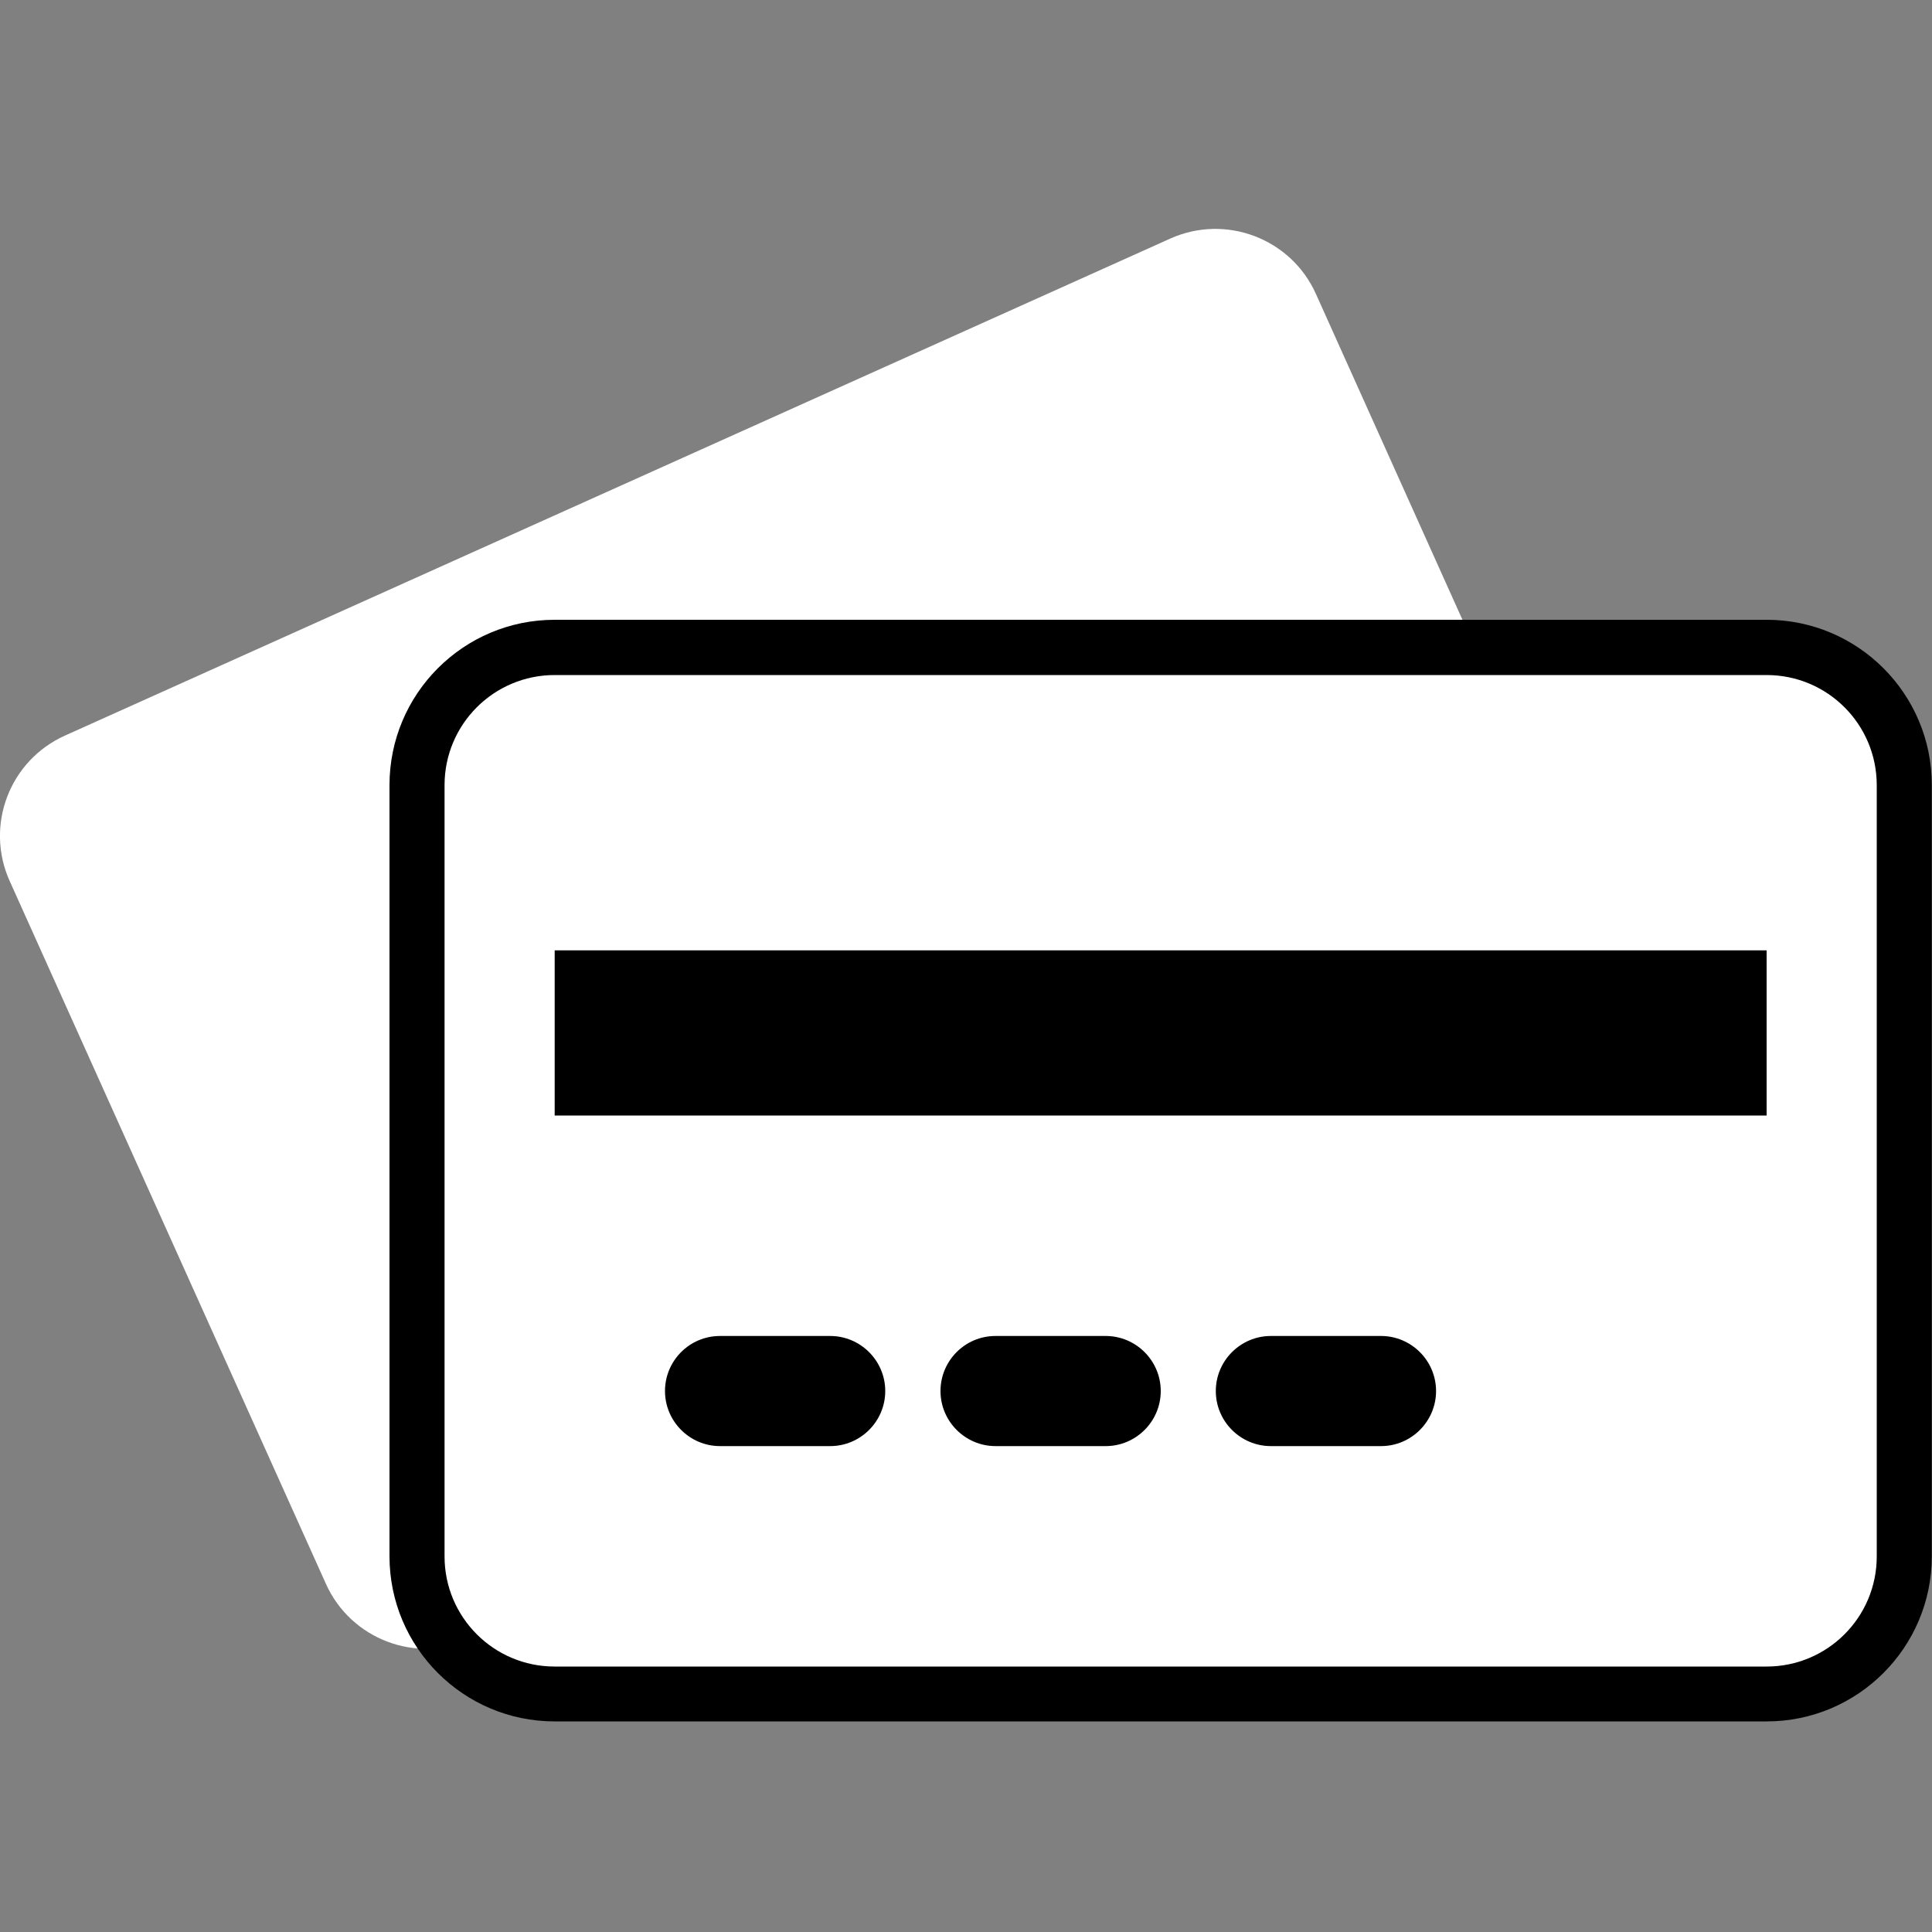
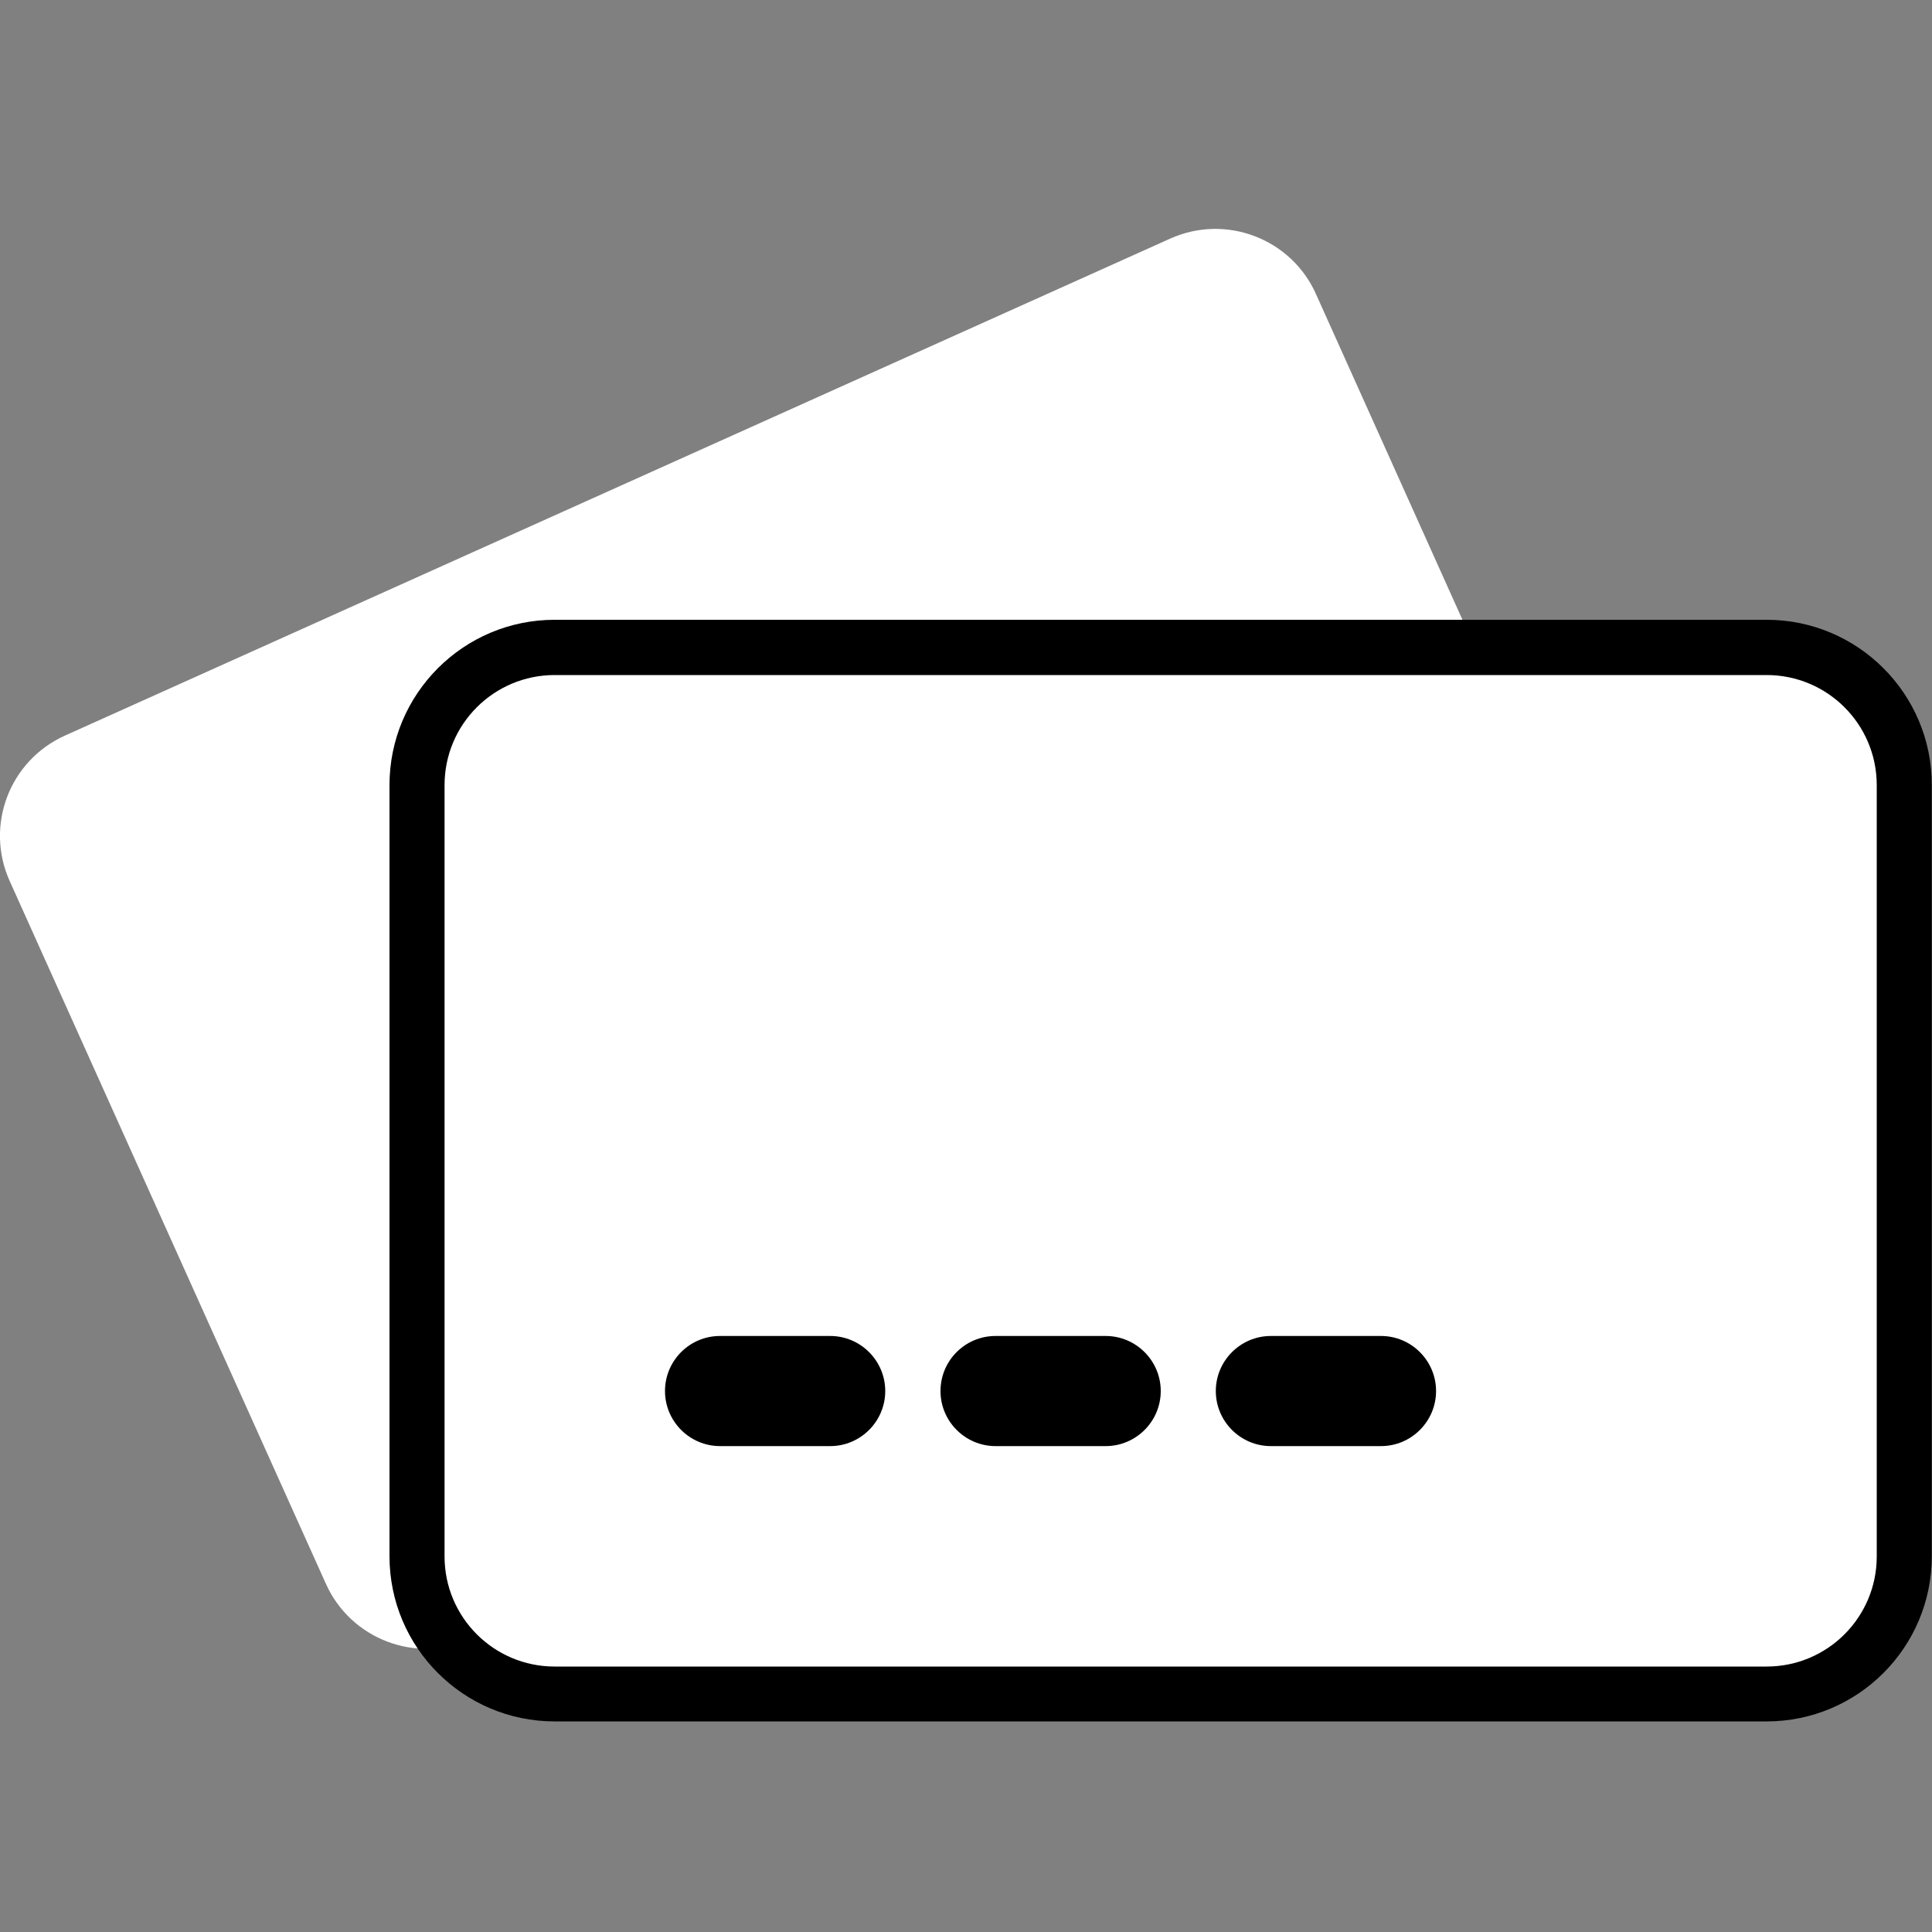
<svg xmlns="http://www.w3.org/2000/svg" version="1.1" id="Finance_1_" x="0px" y="0px" viewBox="0 0 1000 1000" style="enable-background:new 0 0 1000 1000;" xml:space="preserve">
  <rect x="0" y="0" width="1000" height="1000" fill="#808080" stroke="none" />
  <style type="text/css">
	.st0{fill-rule:evenodd;clip-rule:evenodd;fill:#FFFFFF;}
	.st1{fill-rule:evenodd;clip-rule:evenodd;}
</style>
  <path class="st0" d="M33.7,380.7l572-257.2c28.7-12.9,62.5-0.1,75.4,28.6l163.6,363.8c12.9,28.7,0.1,62.4-28.6,75.3l-572,257.2  c-28.7,12.9-62.5,0.1-75.4-28.6L5,456C-7.9,427.3,4.9,393.6,33.7,380.7z" />
  <path class="st1" d="M287.1,320.8h627.3c47.2,0,85.5,38.3,85.5,85.5v399.2c0,47.2-38.3,85.5-85.5,85.5H287.1  c-47.2,0-85.5-38.3-85.5-85.5V406.4C201.6,359.1,239.9,320.8,287.1,320.8z" />
  <path class="st0" d="M287.1,349.4h627.3c31.5,0,57,25.5,57,57v399.2c0,31.5-25.5,57-57,57H287.1c-31.5,0-57-25.5-57-57V406.4  C230.1,374.9,255.6,349.4,287.1,349.4z" />
-   <path class="st0" d="M315.7,406.4h570.3c15.7,0,28.5,12.8,28.5,28.5v342.2c0,15.7-12.8,28.5-28.5,28.5H315.7  c-15.7,0-28.5-12.8-28.5-28.5V434.9C287.1,419.2,299.9,406.4,315.7,406.4z" />
-   <rect x="287.1" y="491.9" class="st1" width="627.3" height="85.5" />
  <path class="st1" d="M372.7,691.5h57c15.7,0,28.5,12.8,28.5,28.5s-12.8,28.5-28.5,28.5h-57c-15.7,0-28.5-12.8-28.5-28.5  S356.9,691.5,372.7,691.5z" />
  <path class="st1" d="M515.3,691.5h57c15.7,0,28.5,12.8,28.5,28.5s-12.8,28.5-28.5,28.5h-57c-15.7,0-28.5-12.8-28.5-28.5  S499.5,691.5,515.3,691.5z" />
  <path class="st1" d="M657.8,691.5h57c15.7,0,28.5,12.8,28.5,28.5s-12.8,28.5-28.5,28.5h-57c-15.7,0-28.5-12.8-28.5-28.5  S642.1,691.5,657.8,691.5z" />
</svg>